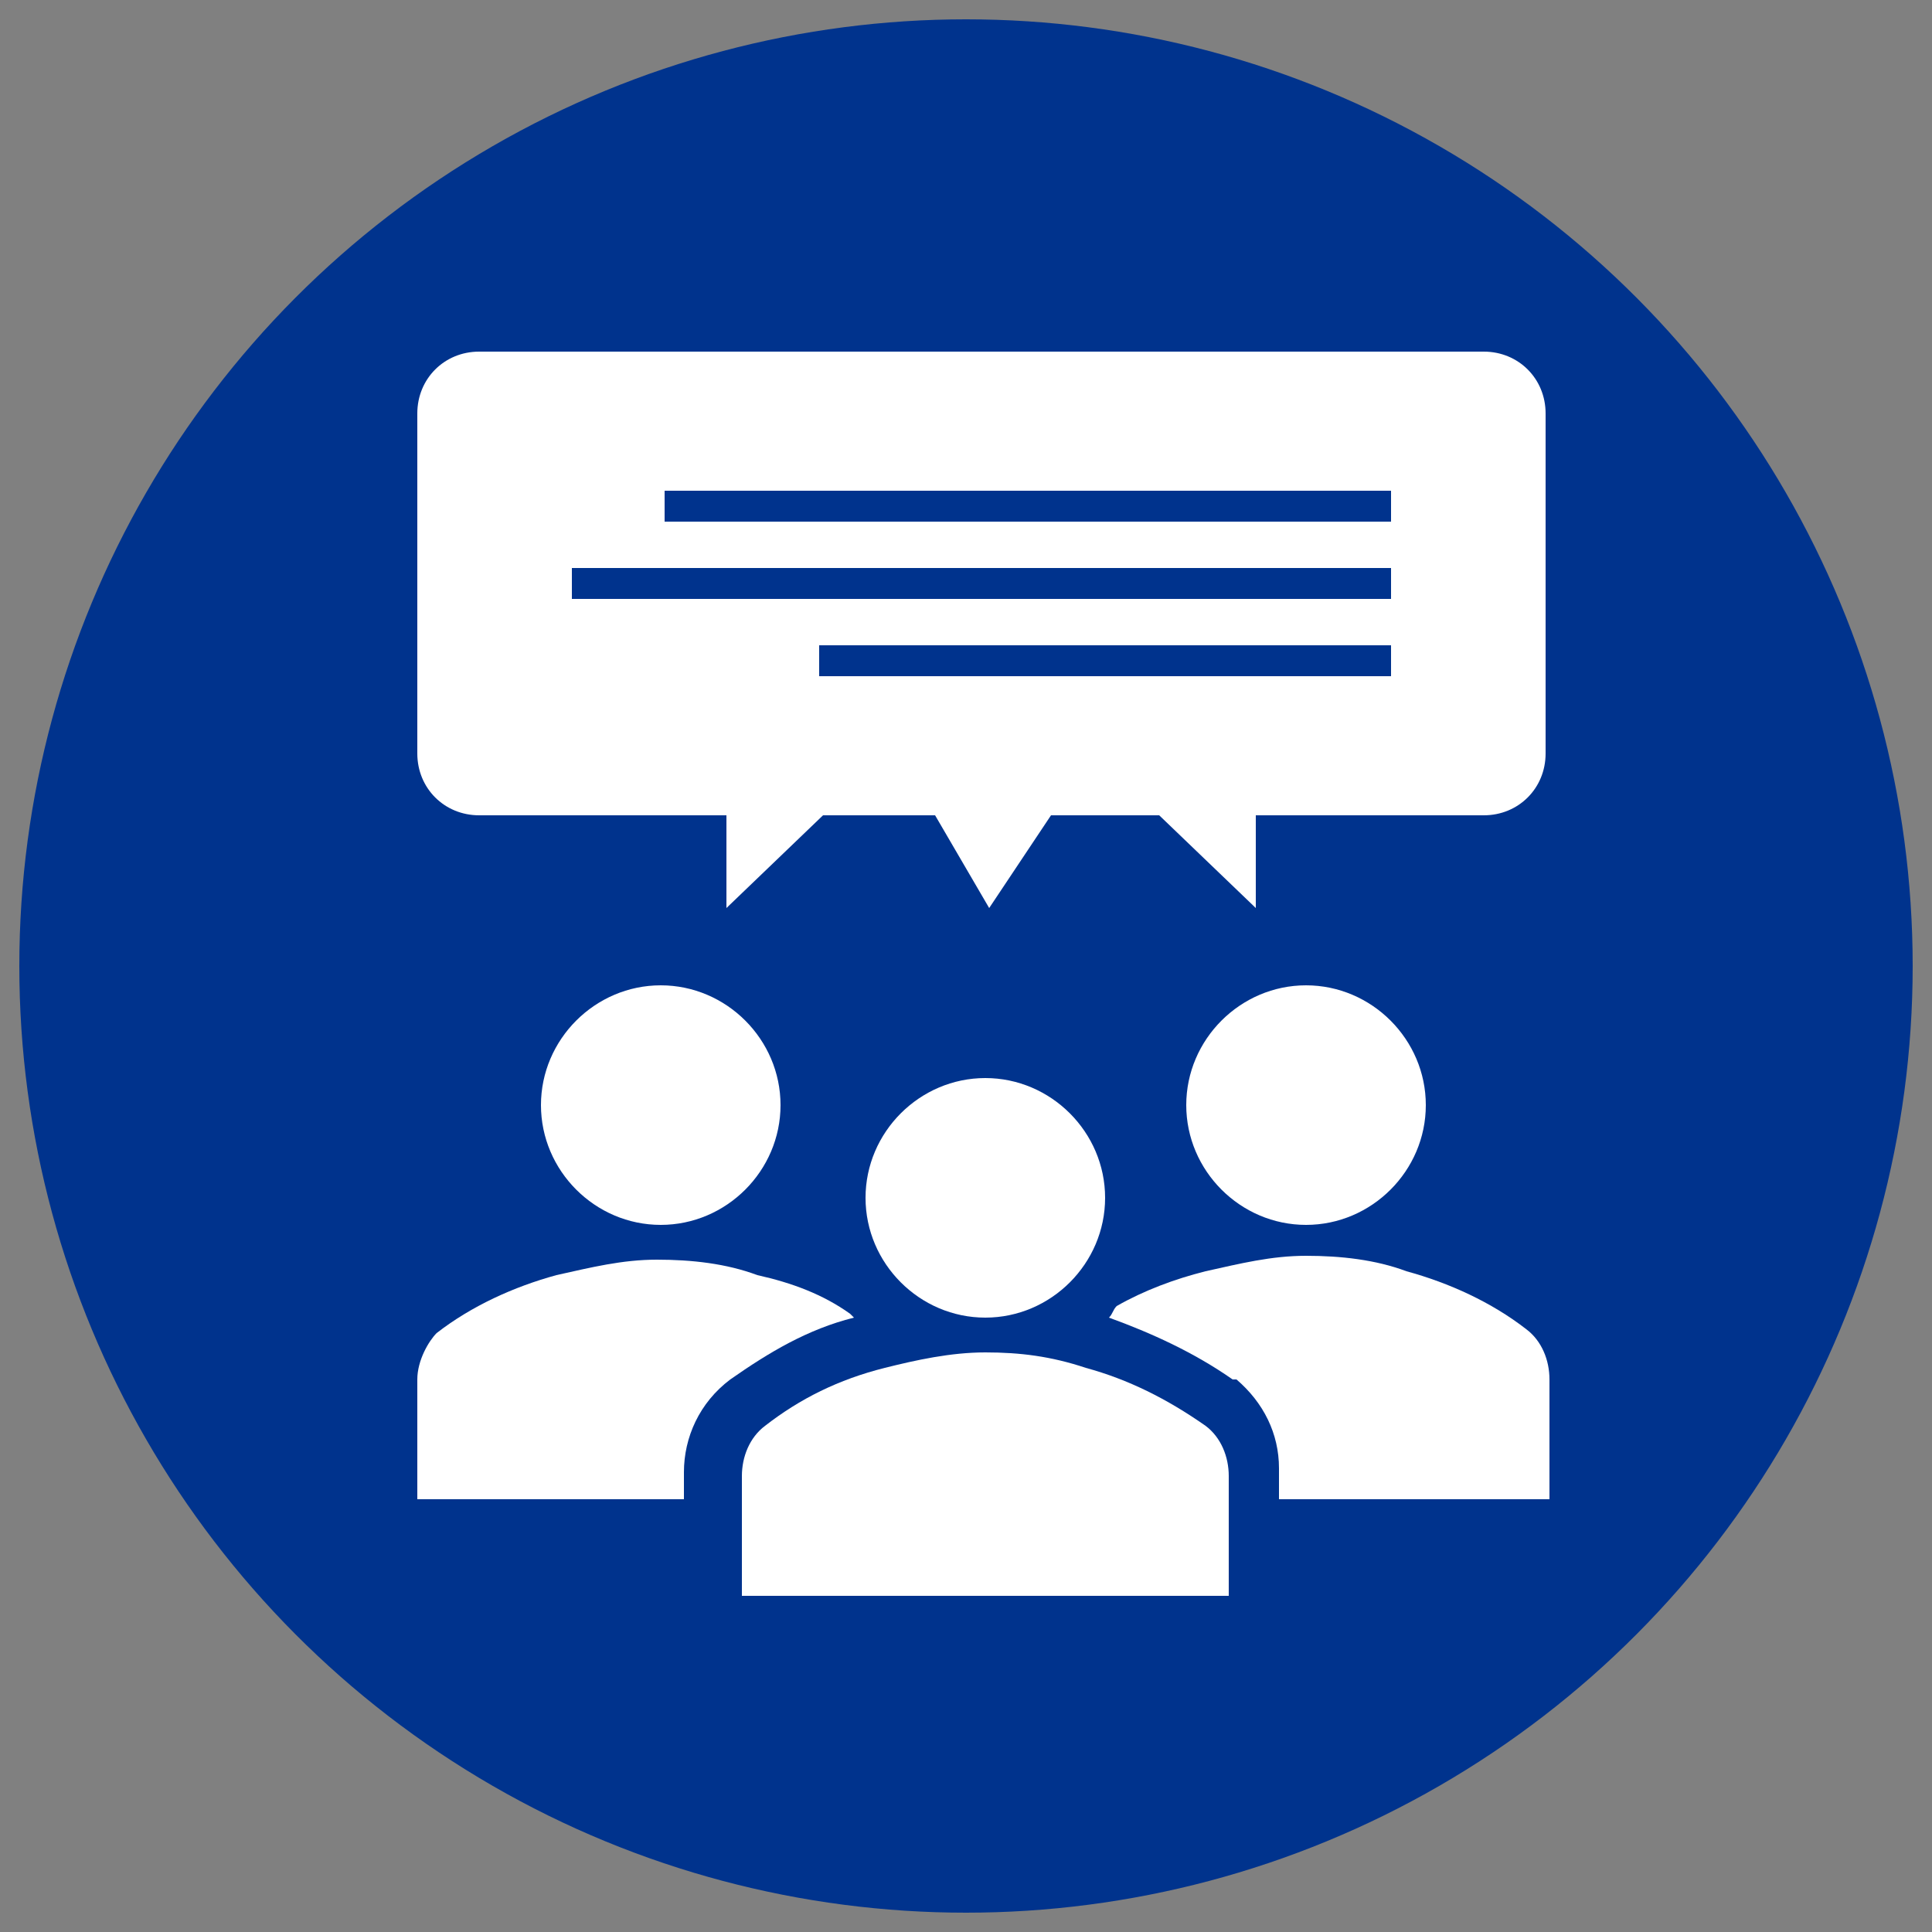
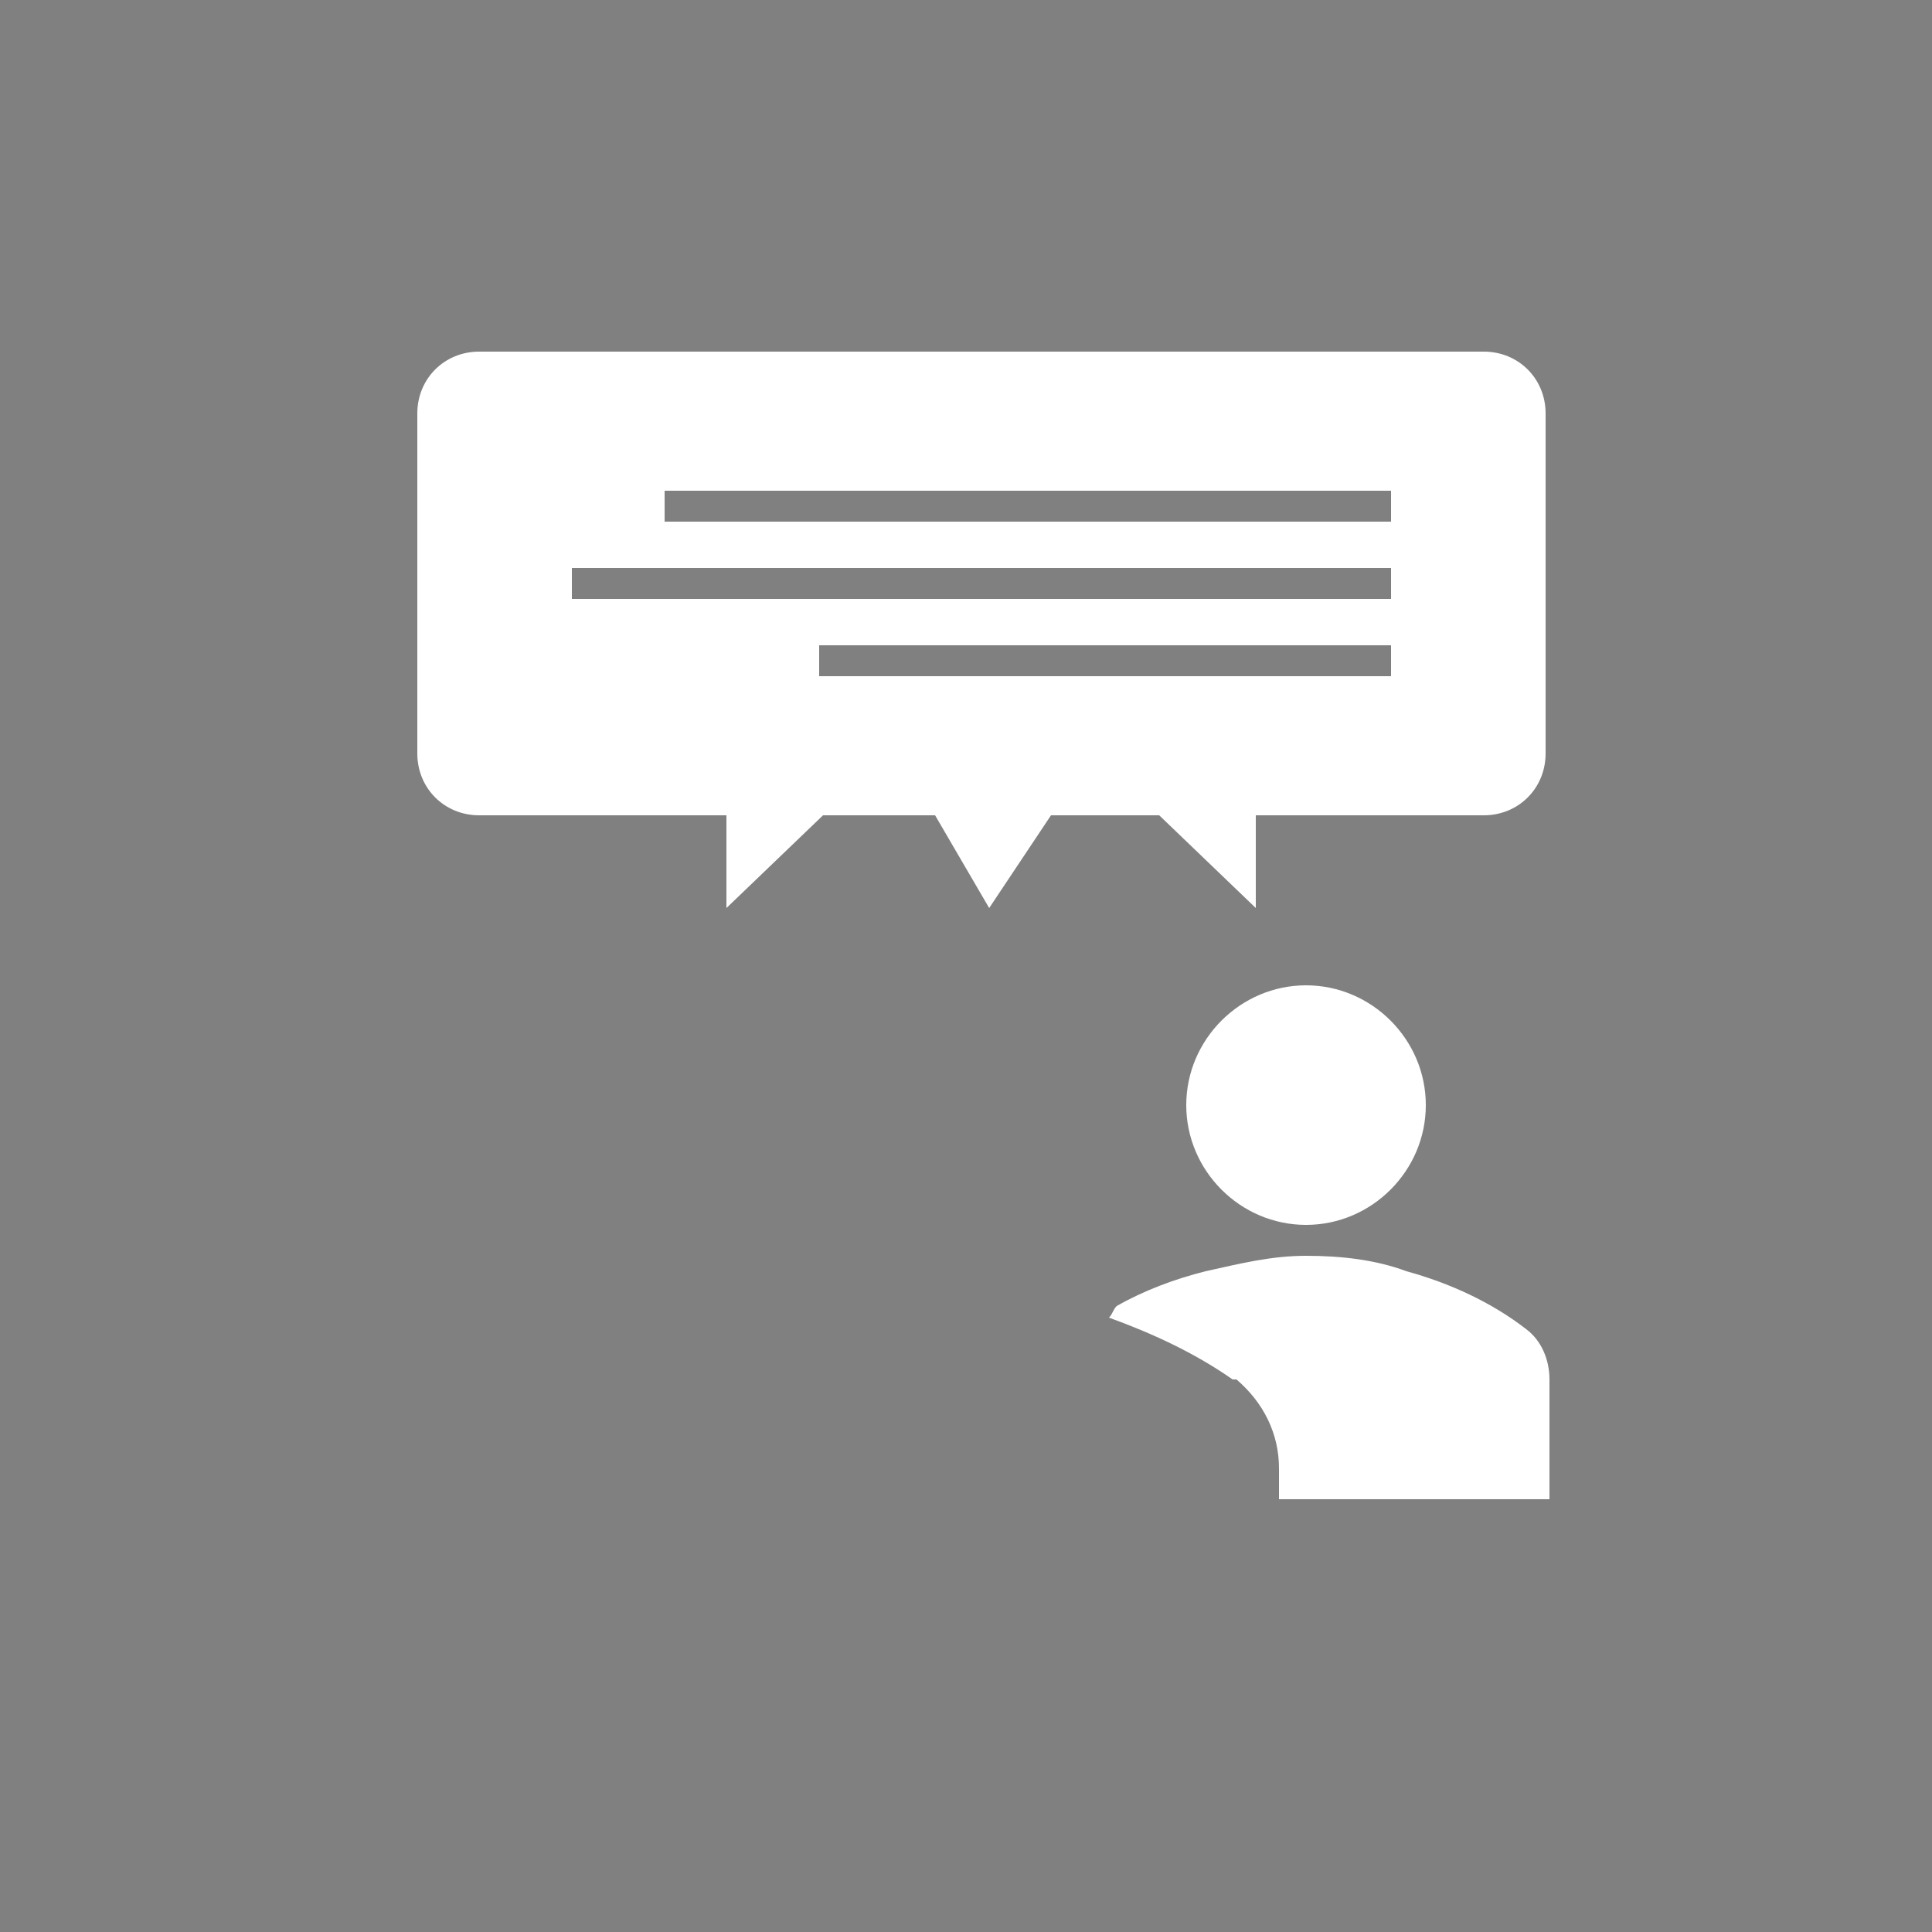
<svg xmlns="http://www.w3.org/2000/svg" xmlns:xlink="http://www.w3.org/1999/xlink" version="1.1" x="0px" y="0px" viewBox="0 0 50 50" style="enable-background:new 0 0 50 50;" xml:space="preserve">
  <rect x="0" y="0" width="50" height="50" fill="#808080" stroke="none" />
  <style type="text/css">
	.st0{fill:#00338D;}
	.st1{clip-path:url(#SVGID_00000086681711138911548210000007904351384875858583_);fill:#FFFFFF;}
	.st2{fill:#FFFFFF;}
	.st3{fill:#FFFFFF;stroke:#00338D;stroke-width:0.5;stroke-miterlimit:10;}
</style>
  <g id="Hintergrund">
-     <circle class="st0" cx="25" cy="25" r="24.5" />
-   </g>
+     </g>
  <g id="Icons">
    <g>
      <defs>
        <polygon id="SVGID_1_" points="5.5,44.5 44.5,44.5 44.5,5.5 5.5,5.5 5.5,44.5    " />
      </defs>
      <clipPath id="SVGID_00000023279156002839975870000013060572441483336371_">
        <use xlink:href="#SVGID_1_" style="overflow:visible;" />
      </clipPath>
-       <path style="clip-path:url(#SVGID_00000023279156002839975870000013060572441483336371_);fill:#FFFFFF;" d="M20.2,28.6    c0,1.7-1.4,3.1-3.1,3.1c-1.7,0-3.1-1.4-3.1-3.1c0-1.7,1.4-3.1,3.1-3.1C18.8,25.5,20.2,26.9,20.2,28.6L20.2,28.6z" />
-       <path style="clip-path:url(#SVGID_00000023279156002839975870000013060572441483336371_);fill:#FFFFFF;" d="M36.9,28.6    c0,1.7-1.4,3.1-3.1,3.1c-1.7,0-3.1-1.4-3.1-3.1s1.4-3.1,3.1-3.1C35.5,25.5,36.9,26.9,36.9,28.6L36.9,28.6z" />
-       <path style="clip-path:url(#SVGID_00000023279156002839975870000013060572441483336371_);fill:#FFFFFF;" d="M10.8,35.7v3.1h6.9    v-0.7c0-0.9,0.4-1.8,1.2-2.4c1-0.7,2-1.3,3.2-1.6L22,34c-0.7-0.5-1.5-0.8-2.4-1c-0.8-0.3-1.7-0.4-2.6-0.4c-0.9,0-1.7,0.2-2.6,0.4    c-1.1,0.3-2.2,0.8-3.1,1.5C11.1,34.7,10.8,35.2,10.8,35.7L10.8,35.7z" />
+       <path style="clip-path:url(#SVGID_00000023279156002839975870000013060572441483336371_);fill:#FFFFFF;" d="M36.9,28.6    c0,1.7-1.4,3.1-3.1,3.1c-1.7,0-3.1-1.4-3.1-3.1s1.4-3.1,3.1-3.1C35.5,25.5,36.9,26.9,36.9,28.6z" />
      <path style="clip-path:url(#SVGID_00000023279156002839975870000013060572441483336371_);fill:#FFFFFF;" d="M33.1,38.8h7v-3.1    c0-0.5-0.2-1-0.6-1.3c-0.9-0.7-2-1.2-3.1-1.5c-0.8-0.3-1.7-0.4-2.6-0.4c-0.9,0-1.7,0.2-2.6,0.4c-0.8,0.2-1.6,0.5-2.3,0.9    c-0.1,0.1-0.1,0.2-0.2,0.3c1.1,0.4,2.2,0.9,3.2,1.6l0.1,0l0,0c0.7,0.6,1.1,1.4,1.1,2.3V38.8z" />
-       <path style="clip-path:url(#SVGID_00000023279156002839975870000013060572441483336371_);fill:#FFFFFF;" d="M19.2,41.3v-3.1    c0-0.5,0.2-1,0.6-1.3c0.9-0.7,1.9-1.2,3.1-1.5c0.8-0.2,1.7-0.4,2.6-0.4c0.9,0,1.7,0.1,2.6,0.4c1.1,0.3,2.1,0.8,3.1,1.5    c0.4,0.3,0.6,0.8,0.6,1.3v3.1H19.2L19.2,41.3z" />
-       <path style="clip-path:url(#SVGID_00000023279156002839975870000013060572441483336371_);fill:#FFFFFF;" d="M28.6,31    c0,1.7-1.4,3.1-3.1,3.1s-3.1-1.4-3.1-3.1c0-1.7,1.4-3.1,3.1-3.1C27.2,27.9,28.6,29.3,28.6,31L28.6,31z" />
      <path style="clip-path:url(#SVGID_00000023279156002839975870000013060572441483336371_);fill:#FFFFFF;" d="M10.8,10.7v8.8    c0,0.9,0.7,1.6,1.6,1.6h6.4v2.4l2.5-2.4h2.9l1.4,2.4l1.6-2.4H30l2.5,2.4v-2.4h5.9c0.9,0,1.6-0.7,1.6-1.6v-8.8    c0-0.9-0.7-1.6-1.6-1.6h-26C11.5,9.1,10.8,9.8,10.8,10.7L10.8,10.7z M36,13.5H17.2v-0.8H36V13.5L36,13.5z M21.2,16.7H36v0.8H21.2    V16.7L21.2,16.7z M14.8,14.7H36v0.8H14.8V14.7L14.8,14.7z" />
    </g>
  </g>
</svg>